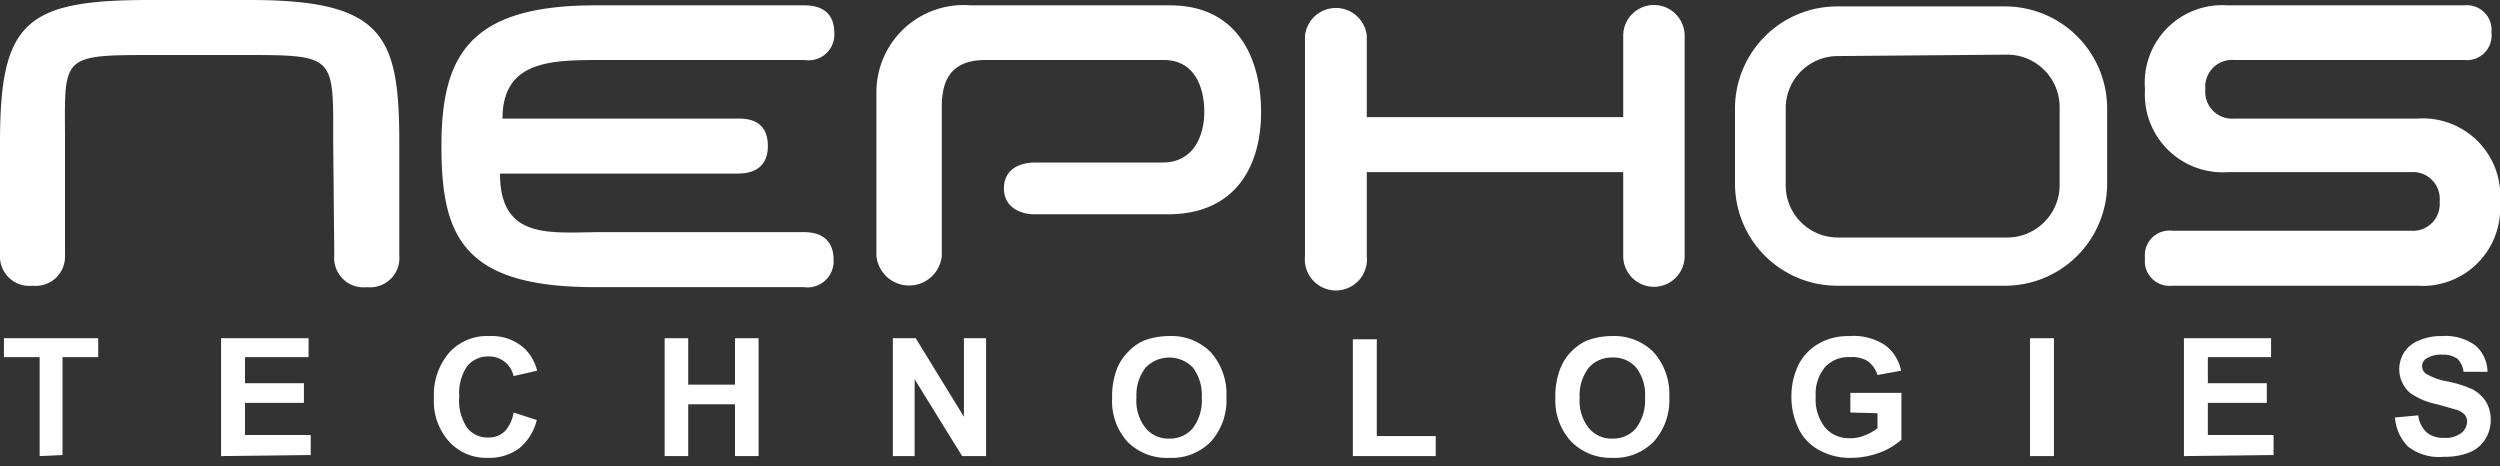
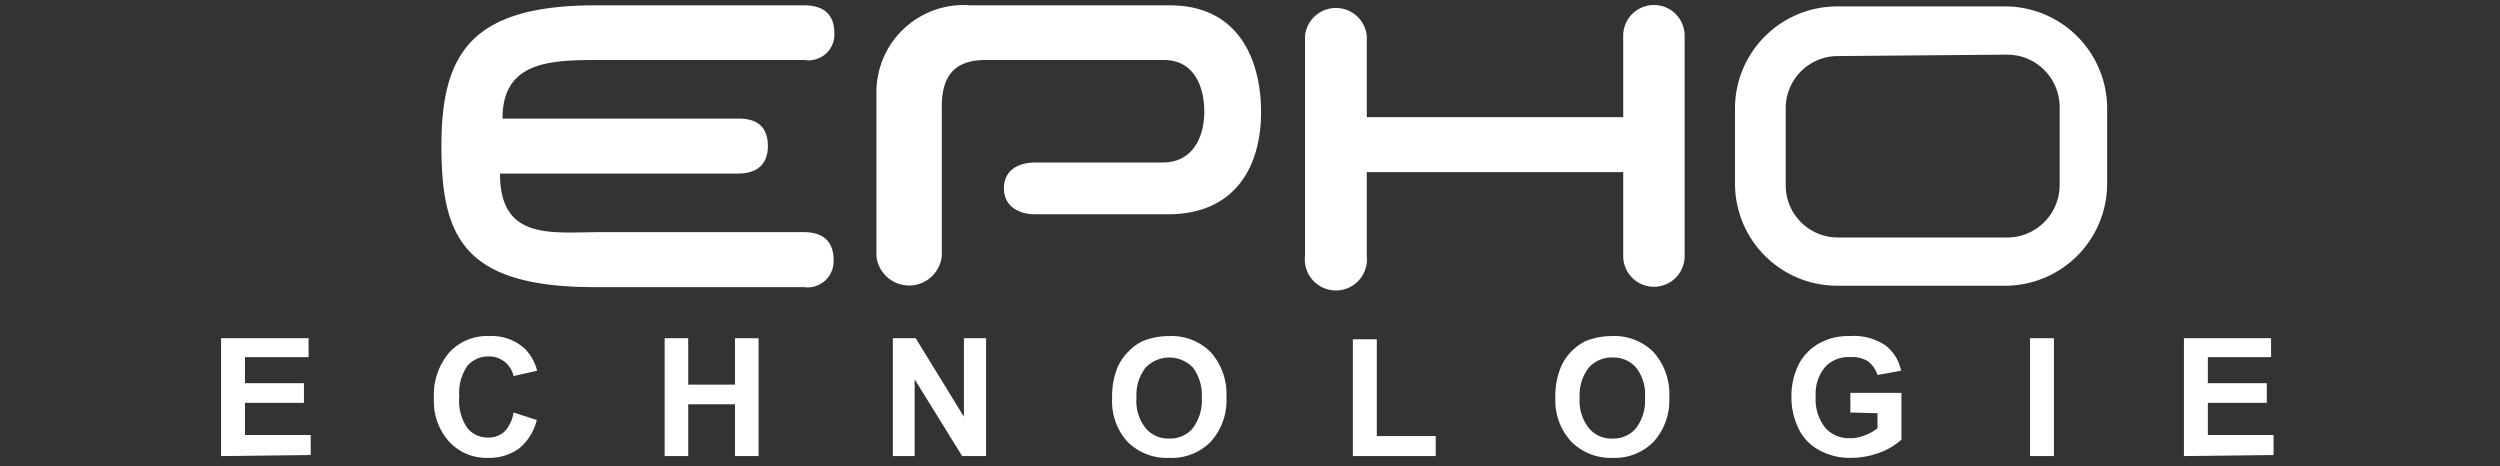
<svg xmlns="http://www.w3.org/2000/svg" id="Layer_1" data-name="Layer 1" width="70" height="13.05" viewBox="0 0 70 13.05">
  <rect x="0" y="0" width="70" height="13.05" fill="#333333" stroke="none" />
-   <path d="M9.33,4c0-2.46.09-2.46-2.56-2.46H4.38c-2.74,0-2.56,0-2.56,2.46V7.15A.82.82,0,0,1,.91,8,.82.82,0,0,1,0,7.15V4C0,.62.7,0,4.18,0H7c3.75,0,4.18,1,4.18,4V7.15a.82.82,0,0,1-.91.89.82.82,0,0,1-.91-.89Z" fill="#fff" />
  <path d="M14.07,3.32h6.62c.55,0,.81.27.81.77s-.29.77-.84.77H14c0,1.89,1.44,1.64,2.85,1.64h5.66c.54,0,.83.27.83.77a.73.73,0,0,1-.83.77H16.66c-3.7,0-4.3-1.42-4.3-3.95S13.14.15,16.66.15h5.87c.54,0,.83.27.83.76a.72.72,0,0,1-.83.77H16.87C15.46,1.68,14.07,1.68,14.07,3.32Z" fill="#fff" />
  <path d="M38.27,7.17a.87.87,0,1,1-1.73,0V1a.87.87,0,0,1,1.73,0V3.28h7.18V1a.86.86,0,1,1,1.72,0V7.17a.86.86,0,1,1-1.72,0V4.82H38.27Z" fill="#fff" />
-   <path d="M60.06,2.5A2.17,2.17,0,0,1,62.38.15H69a.69.69,0,0,1,.76.76.69.69,0,0,1-.76.77H62.56a.75.75,0,0,0-.81.82.75.75,0,0,0,.81.82h5.13A2.17,2.17,0,0,1,70,5.68,2.17,2.17,0,0,1,67.69,8H60.82a.69.69,0,0,1-.76-.77.69.69,0,0,1,.76-.77H67.5a.75.75,0,0,0,.81-.82.75.75,0,0,0-.81-.82H62.38A2.18,2.18,0,0,1,60.06,2.5Z" fill="#fff" />
  <path d="M32.76.15H27.18a2.44,2.44,0,0,0-2.64,2.39V7.17a.92.92,0,0,0,1.83,0V3c0-.68.2-1.32,1.22-1.32h5c.83,0,1.13.72,1.13,1.45s-.34,1.42-1.16,1.42H29c-.49,0-.89.21-.89.73s.46.72.85.72H32.7c1.92,0,2.61-1.38,2.61-2.86S34.67.15,32.76.15Z" fill="#fff" />
  <path d="M56.18,8H51.43a2.86,2.86,0,0,1-2.85-2.85V3A2.86,2.86,0,0,1,51.43.18h4.75A2.86,2.86,0,0,1,59,3V5.19A2.86,2.86,0,0,1,56.18,8ZM51.43,1.57A1.46,1.46,0,0,0,50,3V5.19a1.46,1.46,0,0,0,1.46,1.46h4.75a1.47,1.47,0,0,0,1.46-1.46V3a1.47,1.47,0,0,0-1.46-1.47Z" fill="#fff" />
-   <path d="M1.11,12.77V10h-1V9.47H2.75V10h-1v2.74Z" fill="#fff" />
  <path d="M6.19,12.77V9.47H8.64V10H6.86v.73H8.51v.55H6.86v.9H8.7v.56Z" fill="#fff" />
  <path d="M14.38,11.55l.65.21a1.48,1.48,0,0,1-.5.8,1.43,1.43,0,0,1-.87.26,1.41,1.41,0,0,1-1.08-.45,1.68,1.68,0,0,1-.43-1.22,1.82,1.82,0,0,1,.43-1.28,1.43,1.43,0,0,1,1.12-.46,1.36,1.36,0,0,1,1,.36,1.32,1.32,0,0,1,.34.61l-.66.15a.7.7,0,0,0-.7-.55.76.76,0,0,0-.59.26,1.32,1.32,0,0,0-.23.86,1.34,1.34,0,0,0,.23.89.72.72,0,0,0,.58.26.64.64,0,0,0,.46-.17A1,1,0,0,0,14.38,11.55Z" fill="#fff" />
  <path d="M18.61,12.77V9.47h.66v1.3h1.31V9.47h.66v3.3h-.66V11.32H19.27v1.45Z" fill="#fff" />
  <path d="M25,12.77V9.47h.64l1.35,2.2V9.47h.62v3.3h-.67l-1.33-2.15v2.15Z" fill="#fff" />
  <path d="M31.14,11.14a2.12,2.12,0,0,1,.15-.85,1.39,1.39,0,0,1,.31-.45,1.35,1.35,0,0,1,.42-.3,2,2,0,0,1,.71-.13,1.55,1.55,0,0,1,1.17.45,1.76,1.76,0,0,1,.44,1.26,1.73,1.73,0,0,1-.44,1.25,1.53,1.53,0,0,1-1.16.45,1.55,1.55,0,0,1-1.17-.45A1.69,1.69,0,0,1,31.14,11.14Zm.68,0a1.23,1.23,0,0,0,.26.85.82.82,0,0,0,.66.29.83.83,0,0,0,.65-.28,1.28,1.28,0,0,0,.26-.86,1.29,1.29,0,0,0-.25-.85.92.92,0,0,0-1.32,0A1.25,1.25,0,0,0,31.82,11.11Z" fill="#fff" />
  <path d="M37.88,12.77V9.5h.67v2.71H40.2v.56Z" fill="#fff" />
  <path d="M43.55,11.14a2.12,2.12,0,0,1,.15-.85A1.39,1.39,0,0,1,44,9.84a1.48,1.48,0,0,1,.42-.3,2,2,0,0,1,.71-.13,1.55,1.55,0,0,1,1.17.45,1.76,1.76,0,0,1,.44,1.26,1.73,1.73,0,0,1-.44,1.25,1.53,1.53,0,0,1-1.16.45A1.55,1.55,0,0,1,44,12.37,1.69,1.69,0,0,1,43.55,11.14Zm.68,0a1.23,1.23,0,0,0,.26.85.82.82,0,0,0,.66.29A.83.83,0,0,0,45.8,12a1.28,1.28,0,0,0,.26-.86,1.23,1.23,0,0,0-.25-.85.84.84,0,0,0-.66-.28.86.86,0,0,0-.66.28A1.25,1.25,0,0,0,44.23,11.11Z" fill="#fff" />
  <path d="M51.81,11.55V11h1.43v1.31a1.87,1.87,0,0,1-.6.36,2.32,2.32,0,0,1-.81.15,1.77,1.77,0,0,1-.9-.22,1.34,1.34,0,0,1-.58-.62,2,2,0,0,1-.19-.87,2,2,0,0,1,.21-.92A1.45,1.45,0,0,1,51,9.58a1.68,1.68,0,0,1,.79-.17,1.59,1.59,0,0,1,1,.26,1.18,1.18,0,0,1,.44.71l-.66.12a.79.79,0,0,0-.26-.38A.83.83,0,0,0,51.8,10a.88.88,0,0,0-.7.28,1.17,1.17,0,0,0-.26.82,1.27,1.27,0,0,0,.27.88.88.88,0,0,0,.68.29,1,1,0,0,0,.42-.08,1.25,1.25,0,0,0,.36-.2v-.42Z" fill="#fff" />
  <path d="M56.84,12.77V9.47h.67v3.3Z" fill="#fff" />
  <path d="M61.15,12.77V9.47h2.44V10H61.82v.73h1.65v.55H61.82v.9h1.84v.56Z" fill="#fff" />
-   <path d="M67.06,11.69l.65-.06a.78.78,0,0,0,.24.48.73.73,0,0,0,.48.15.74.74,0,0,0,.48-.13.43.43,0,0,0,.17-.32.32.32,0,0,0-.07-.2.54.54,0,0,0-.24-.14l-.53-.15a2,2,0,0,1-.76-.32.88.88,0,0,1-.16-1.14.87.87,0,0,1,.42-.33,1.52,1.52,0,0,1,.64-.12,1.41,1.41,0,0,1,.94.27,1,1,0,0,1,.33.73l-.67,0a.62.62,0,0,0-.18-.37.72.72,0,0,0-.42-.11.76.76,0,0,0-.46.12.24.24,0,0,0-.1.21.26.26,0,0,0,.1.2,1.73,1.73,0,0,0,.61.22,3.21,3.21,0,0,1,.72.23,1.07,1.07,0,0,1,.36.34,1,1,0,0,1,.13.52,1,1,0,0,1-.16.54.93.93,0,0,1-.44.36,1.87,1.87,0,0,1-.72.12,1.41,1.41,0,0,1-1-.29A1.29,1.29,0,0,1,67.06,11.69Z" fill="#fff" />
</svg>